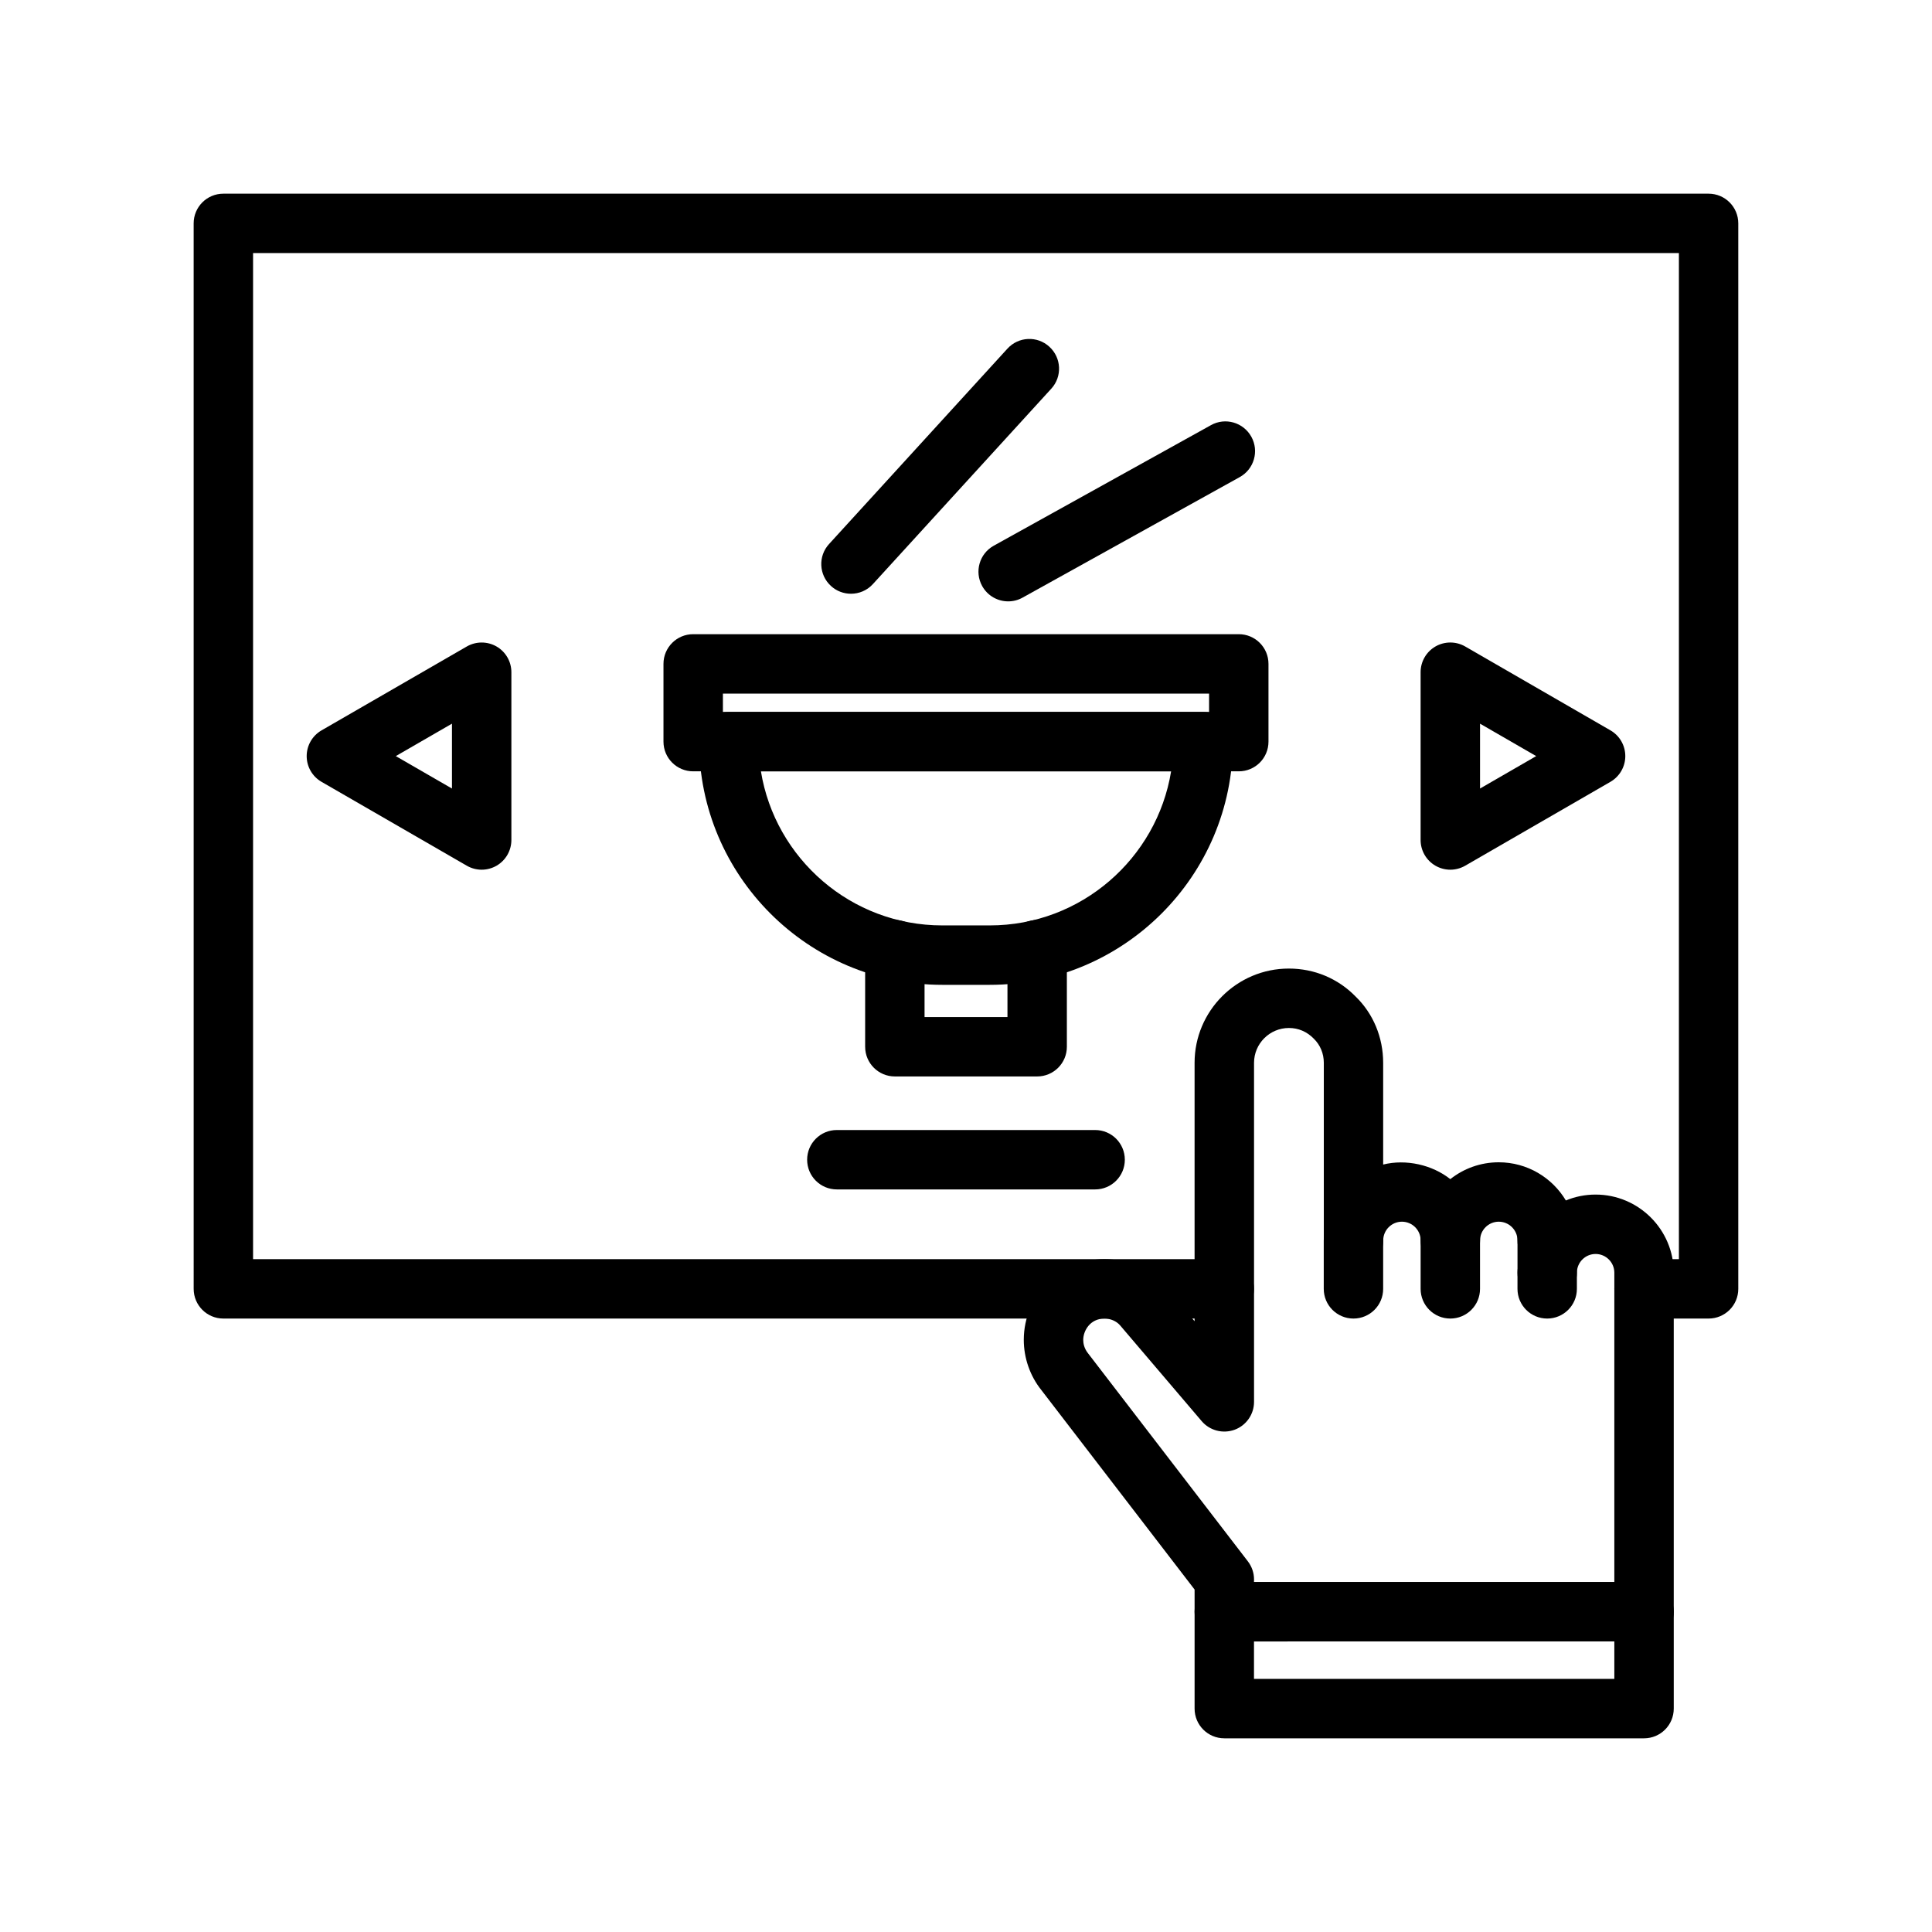
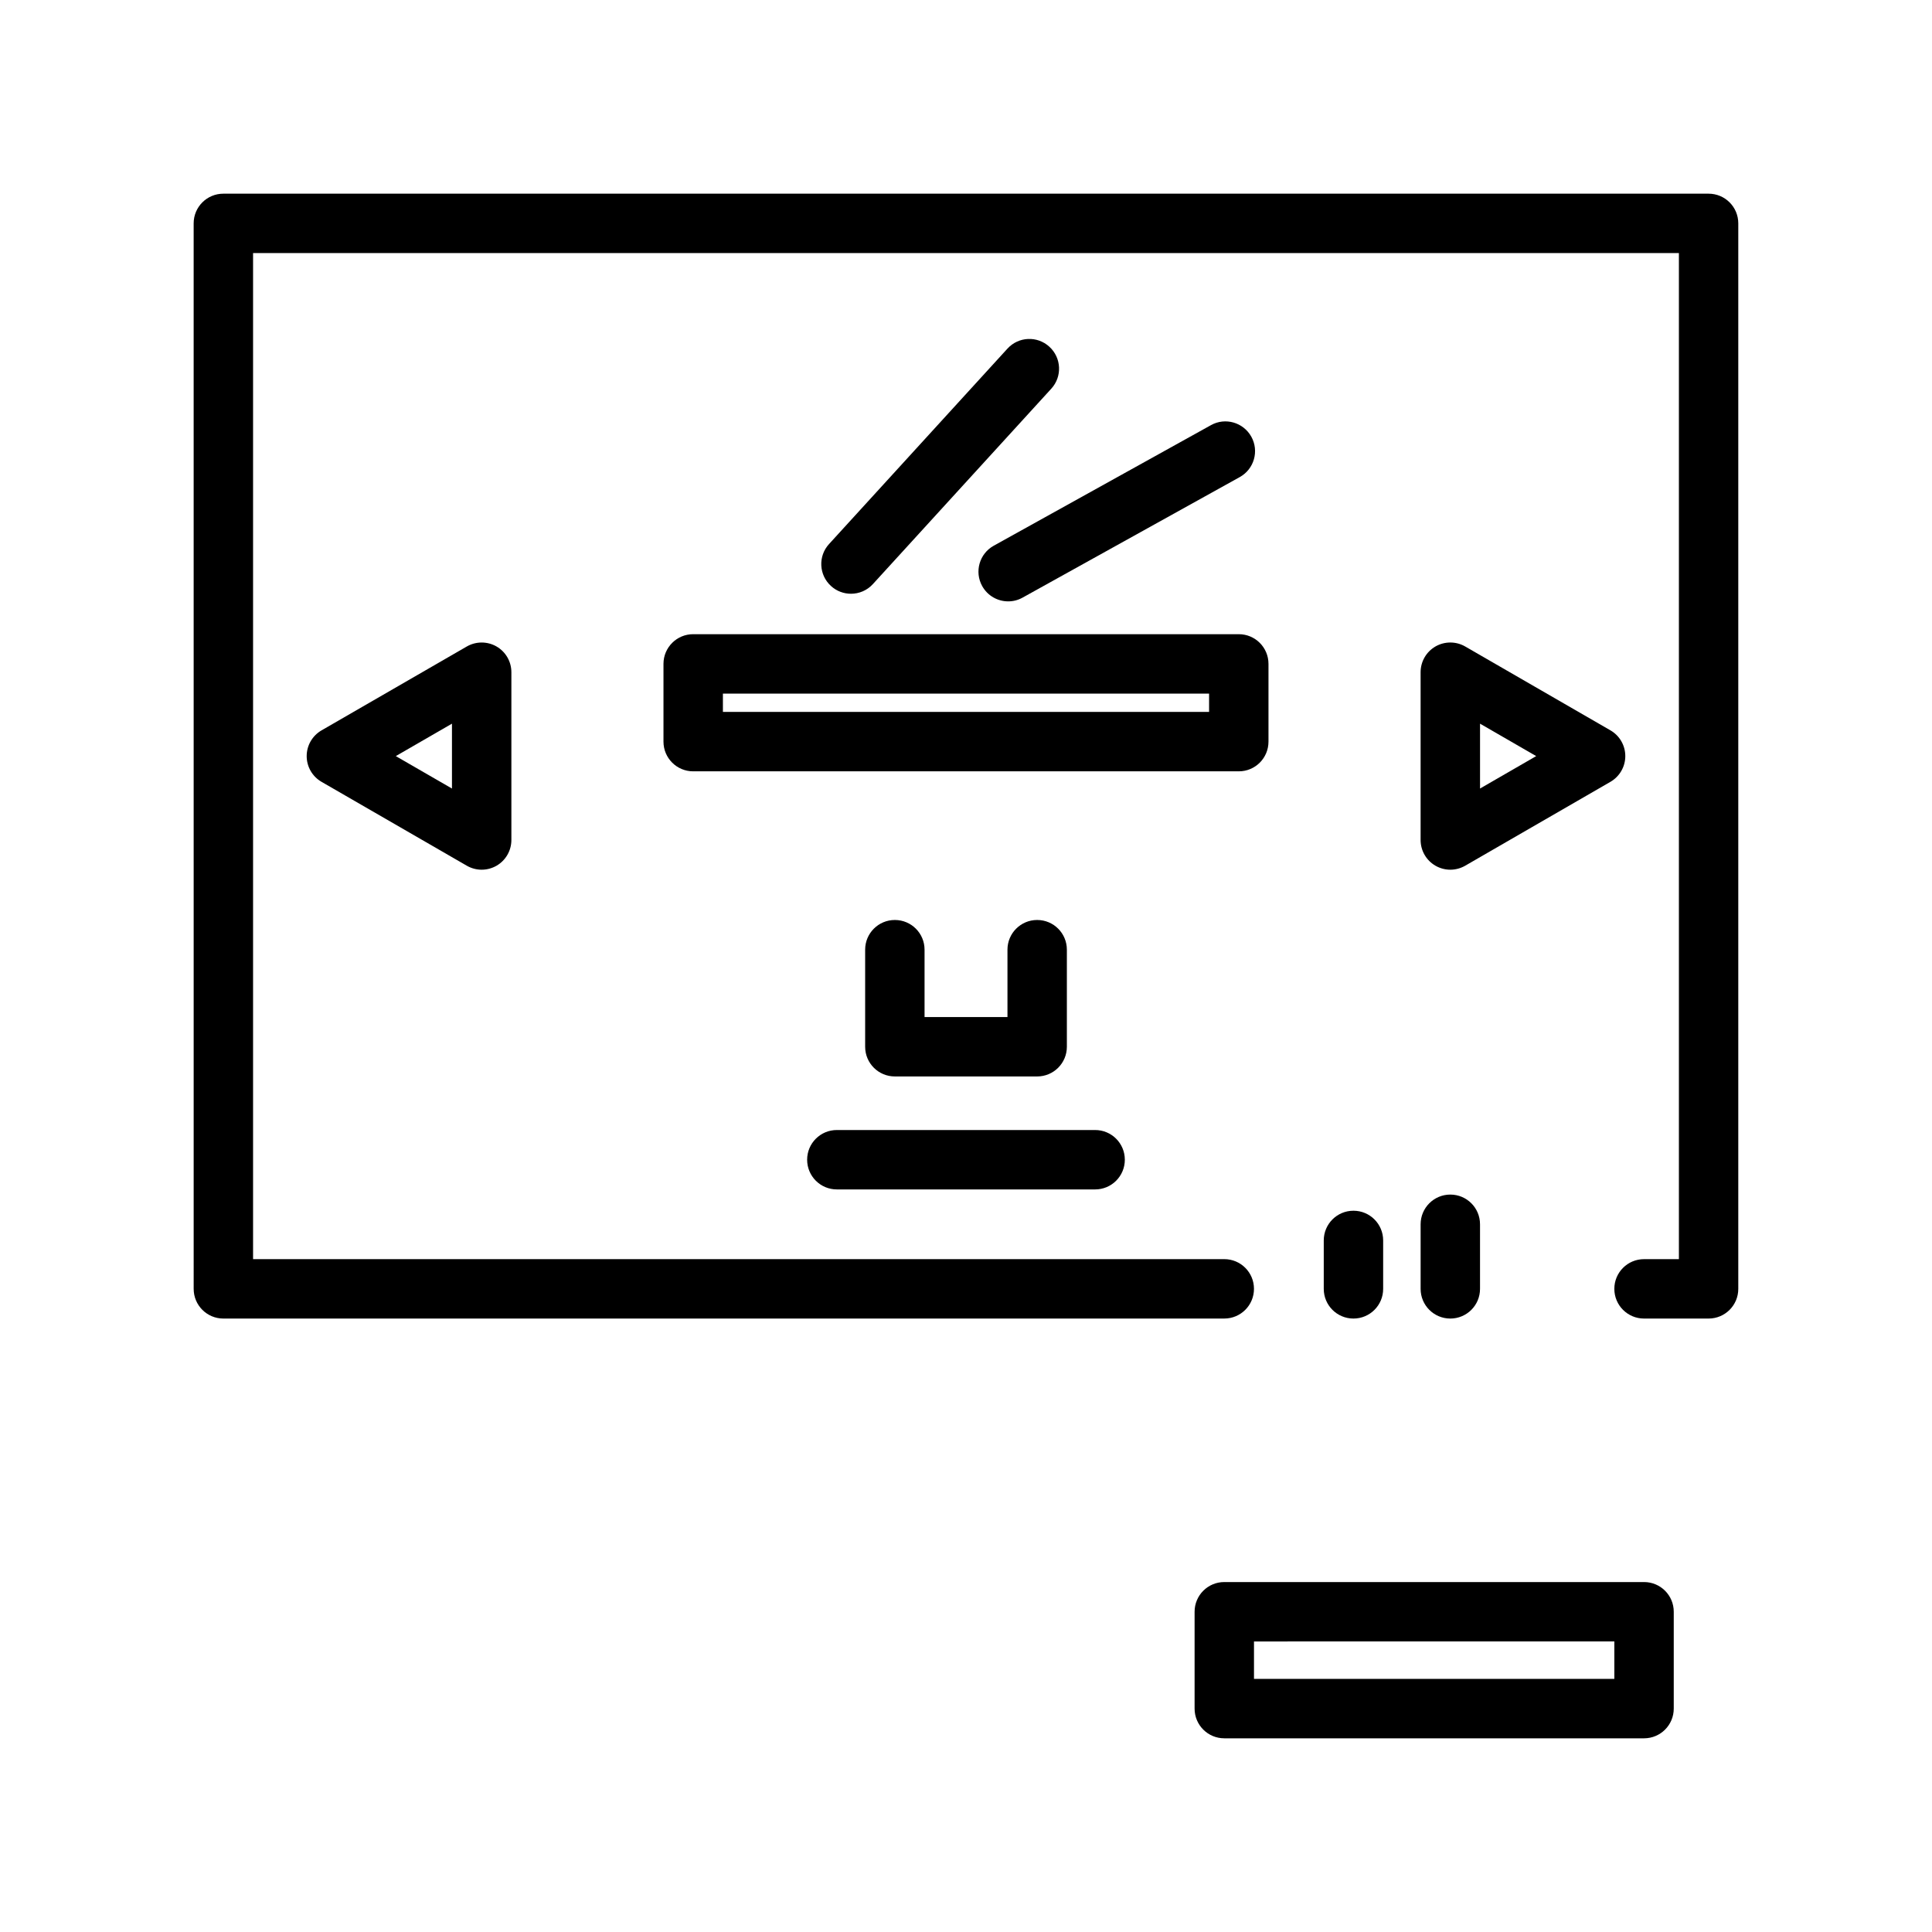
<svg xmlns="http://www.w3.org/2000/svg" fill="#000000" width="800px" height="800px" version="1.1" viewBox="144 144 512 512">
  <g>
    <path d="m596.8 493.43h-17.113c-4.352 0-7.871-3.519-7.871-7.871s3.519-7.871 7.871-7.871l9.238-0.004v-266.62h-377.86v266.62h257.38c4.352 0 7.871 3.519 7.871 7.871 0 4.352-3.519 7.871-7.871 7.871l-265.25 0.004c-4.352 0-7.871-3.519-7.871-7.871l-0.004-282.36c0-4.352 3.519-7.871 7.871-7.871h393.6c4.352 0 7.871 3.519 7.871 7.871v282.36c0.004 4.348-3.519 7.871-7.867 7.871z" />
    <path d="m434.22 459.21h-68.449c-4.352 0-7.871-3.519-7.871-7.871 0-4.352 3.519-7.871 7.871-7.871h68.449c4.352 0 7.871 3.519 7.871 7.871 0 4.352-3.519 7.871-7.871 7.871z" />
    <path d="m271.65 374.48c-1.359 0-2.723-0.355-3.938-1.055l-38.5-22.23c-2.438-1.406-3.938-4.004-3.938-6.82 0-2.812 1.5-5.41 3.938-6.82l38.5-22.23c2.43-1.398 5.441-1.398 7.871 0 2.438 1.406 3.938 4.004 3.938 6.82v44.465c0 2.812-1.5 5.41-3.938 6.82-1.215 0.695-2.574 1.051-3.934 1.051zm-22.758-30.105 14.883 8.594v-17.188z" />
    <path d="m528.35 374.48c-1.359 0-2.723-0.355-3.938-1.055-2.438-1.406-3.938-4.004-3.938-6.82v-44.465c0-2.812 1.5-5.41 3.938-6.82 2.43-1.398 5.441-1.398 7.871 0l38.5 22.23c2.438 1.406 3.938 4.004 3.938 6.82 0 2.812-1.5 5.41-3.938 6.82l-38.496 22.234c-1.215 0.699-2.574 1.055-3.938 1.055zm7.875-38.699v17.188l14.883-8.594z" />
    <path d="m472.29 348.41h-144.59c-4.352 0-7.871-3.519-7.871-7.871v-20.602c0-4.352 3.519-7.871 7.871-7.871h144.59c4.352 0 7.871 3.519 7.871 7.871v20.602c0.004 4.352-3.516 7.871-7.867 7.871zm-136.71-15.742h128.84v-4.859h-128.84z" />
-     <path d="m406.29 404.99h-12.578c-35.531 0-64.445-28.914-64.445-64.445 0-4.352 3.519-7.871 7.871-7.871h125.72c4.352 0 7.871 3.519 7.871 7.871 0.004 35.531-28.906 64.445-64.441 64.445zm-60.637-56.574c3.773 23.125 23.887 40.828 48.062 40.828h12.578c24.176 0 44.289-17.703 48.062-40.828z" />
    <path d="m418.86 429.27h-37.715c-4.352 0-7.871-3.519-7.871-7.871v-25.723c0-4.352 3.519-7.871 7.871-7.871s7.871 3.519 7.871 7.871v17.852h21.973v-17.852c0-4.352 3.519-7.871 7.871-7.871 4.352 0 7.871 3.519 7.871 7.871v25.723c0 4.348-3.519 7.871-7.871 7.871z" />
    <path d="m369.52 301.35c-1.898 0-3.797-0.676-5.305-2.059-3.215-2.93-3.445-7.91-0.508-11.117l47.27-51.777c2.945-3.231 7.918-3.438 11.117-0.508 3.215 2.93 3.445 7.91 0.508 11.117l-47.27 51.777c-1.551 1.707-3.68 2.566-5.812 2.566z" />
    <path d="m411.18 303.37c-2.766 0-5.449-1.461-6.887-4.051-2.113-3.805-0.738-8.594 3.059-10.699l57.562-31.949c3.797-2.129 8.586-0.738 10.699 3.059 2.113 3.805 0.738 8.594-3.059 10.699l-57.562 31.949c-1.207 0.676-2.519 0.992-3.812 0.992z" />
-     <path d="m579.69 579h-111.24c-4.352 0-7.871-3.519-7.871-7.871v-5.883l-40.637-52.898c-2.953-3.691-4.629-8.441-4.629-13.27 0-11.801 9.594-21.395 21.395-21.395 6.129 0 11.953 2.621 15.988 7.195l7.879 9.25v-68.465c0-13.777 11.207-24.984 24.984-24.984 6.758 0 13.047 2.637 17.711 7.434 4.637 4.496 7.281 10.785 7.281 17.551v26.953c6.106-1.508 13.016 0.086 17.797 3.867 3.527-2.797 7.988-4.465 12.832-4.465 7.551 0 14.168 4.059 17.789 10.117 2.43-1.008 5.09-1.562 7.879-1.562 11.414 0 20.711 9.293 20.711 20.711v89.844c0 4.348-3.519 7.871-7.871 7.871zm-103.37-15.746h95.496v-81.973c0-2.738-2.231-4.965-4.965-4.965-2.738 0-4.957 2.231-4.957 4.965 0 4.352-3.519 7.871-7.871 7.871-4.352 0-7.871-3.519-7.871-7.871v-8.555c0-2.738-2.231-4.965-4.965-4.965-2.738 0-4.957 2.231-4.957 4.965 0 4.352-3.519 7.871-7.871 7.871s-7.871-3.519-7.871-7.871c0-2.738-2.231-4.965-4.965-4.965-2.738 0-4.957 2.231-4.957 4.965 0 4.352-3.519 7.871-7.871 7.871-4.352 0-7.871-3.519-7.871-7.871v-47.062c0-2.469-0.945-4.742-2.66-6.41-1.836-1.883-4.121-2.828-6.59-2.828-5.098 0-9.242 4.144-9.242 9.242v89.844c0 3.297-2.059 6.25-5.152 7.387-3.098 1.121-6.574 0.23-8.719-2.281l-21.648-25.414c-0.953-1.082-2.484-1.77-4.098-1.77-3.898 0-5.648 3.305-5.648 5.648 0 0.891 0.223 2.238 1.277 3.559l42.359 55.137c1.055 1.375 1.629 3.059 1.629 4.797z" />
    <path d="m502.68 493.43c-4.352 0-7.871-3.519-7.871-7.871v-12.832c0-4.352 3.519-7.871 7.871-7.871 4.352 0 7.871 3.519 7.871 7.871v12.832c0.004 4.348-3.519 7.871-7.871 7.871z" />
    <path d="m528.35 493.43c-4.352 0-7.871-3.519-7.871-7.871v-17.113c0-4.352 3.519-7.871 7.871-7.871 4.352 0 7.871 3.519 7.871 7.871v17.113c0.004 4.348-3.519 7.871-7.871 7.871z" />
-     <path d="m554.02 493.43c-4.352 0-7.871-3.519-7.871-7.871v-4.273c0-4.352 3.519-7.871 7.871-7.871 4.352 0 7.871 3.519 7.871 7.871v4.273c0 4.348-3.519 7.871-7.871 7.871z" />
-     <path d="m554.02 480.6c-4.352 0-7.871-3.519-7.871-7.871v-4.281c0-4.352 3.519-7.871 7.871-7.871 4.352 0 7.871 3.519 7.871 7.871v4.281c0 4.352-3.519 7.871-7.871 7.871z" />
    <path d="m579.69 604.67h-111.24c-4.352 0-7.871-3.519-7.871-7.871v-25.668c0-4.352 3.519-7.871 7.871-7.871h111.24c4.352 0 7.871 3.519 7.871 7.871v25.668c0 4.348-3.519 7.871-7.871 7.871zm-103.37-15.746h95.496v-9.926l-95.496 0.004z" />
  </g>
</svg>